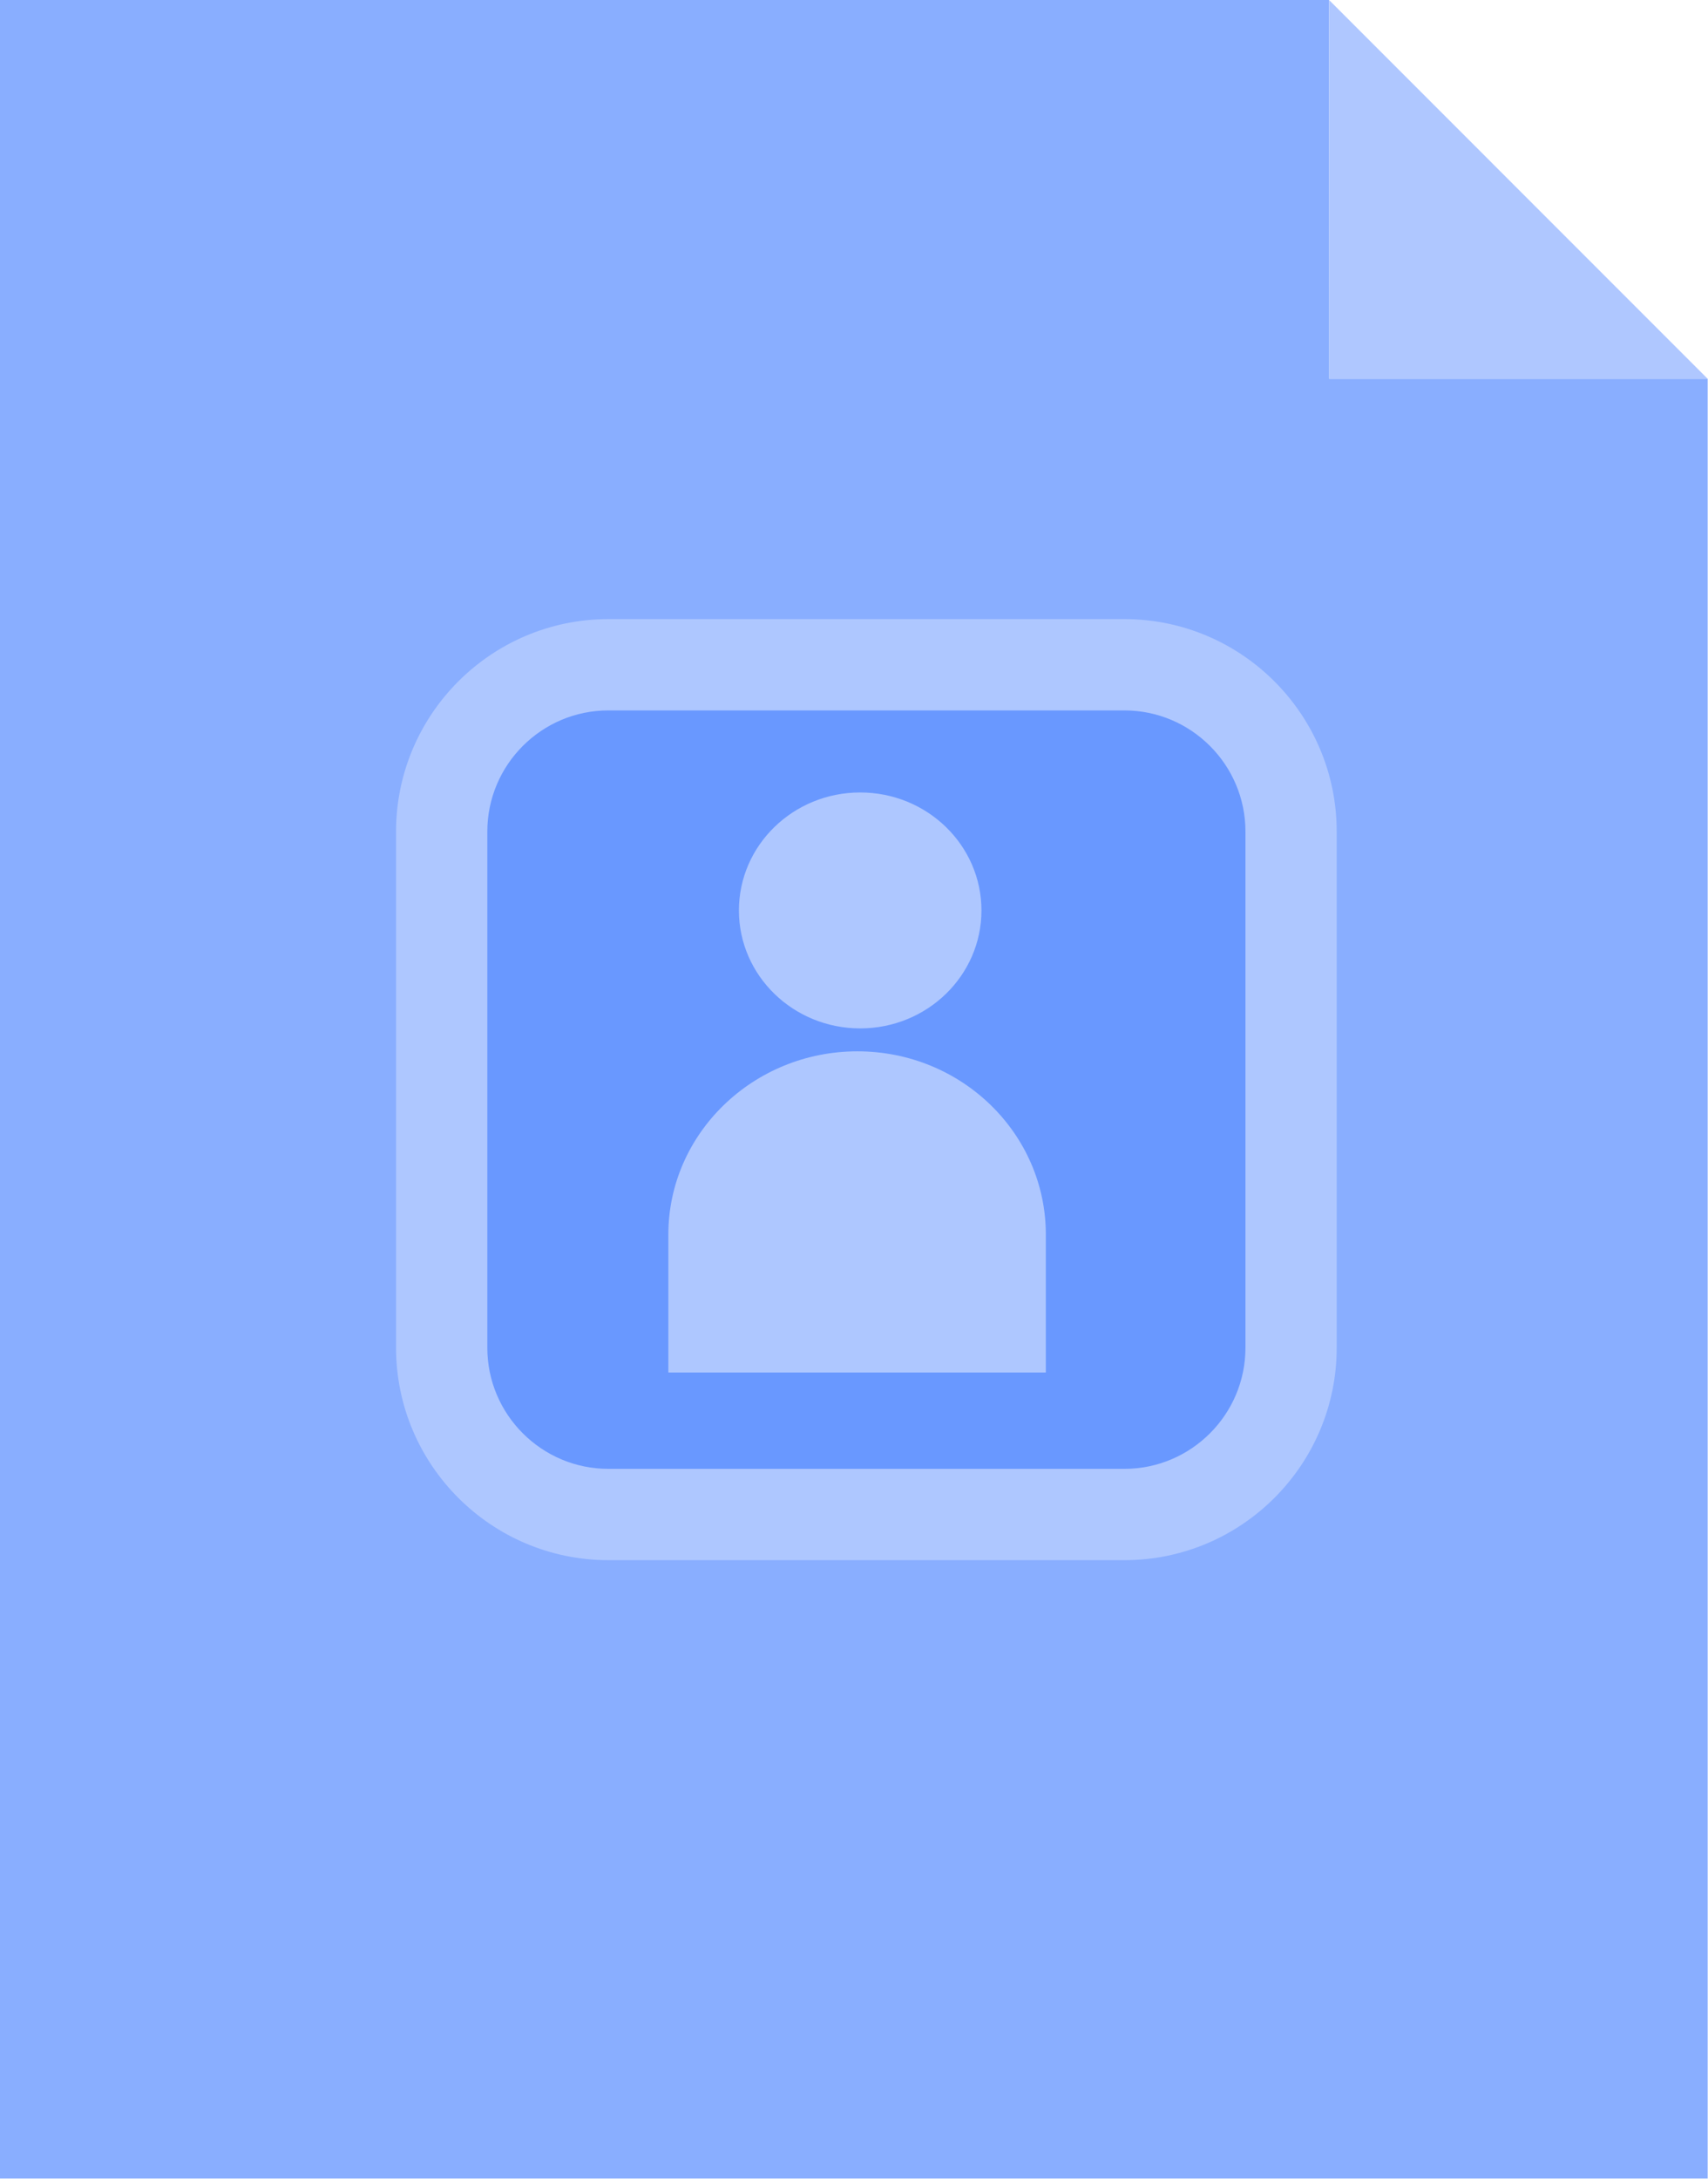
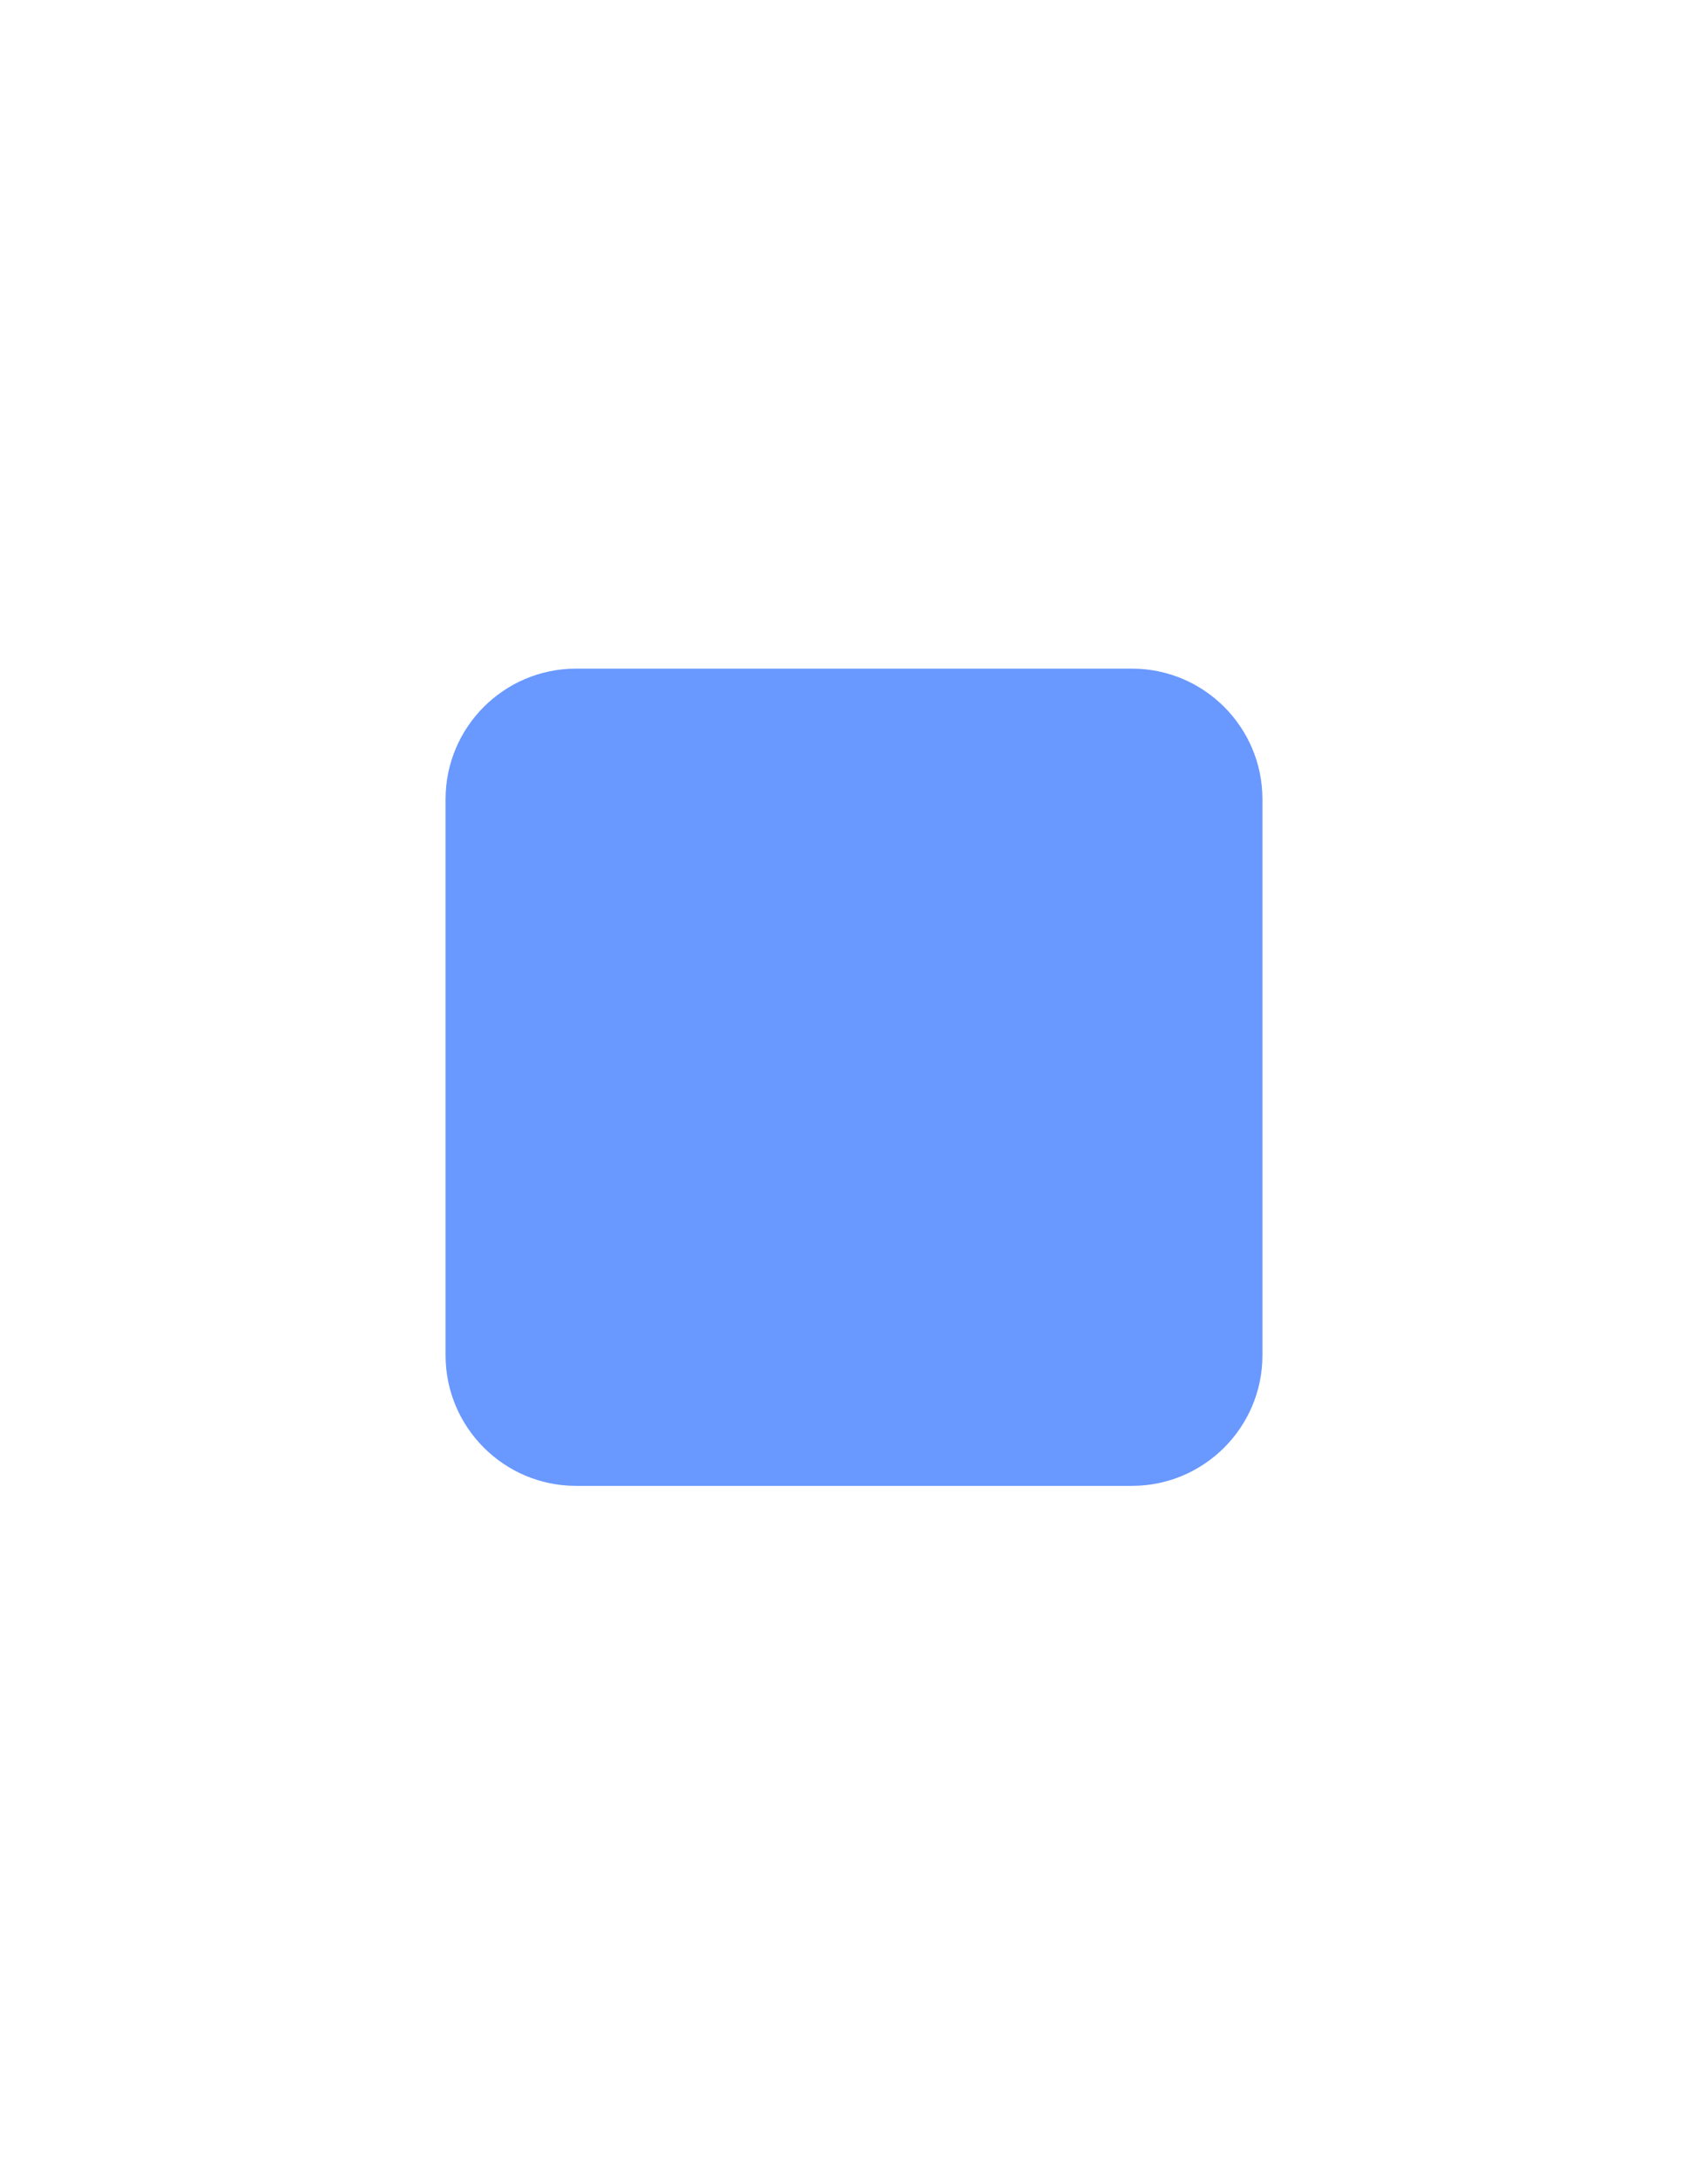
<svg xmlns="http://www.w3.org/2000/svg" width="69px" height="88px" viewBox="0 0 69 88" version="1.1">
  <title>Group 5</title>
  <desc>Created with Sketch.</desc>
  <g id="METAPOSTA-EMPRESAS-DESKTOP" stroke="none" stroke-width="1" fill="none" fill-rule="evenodd">
    <g id="DESKTOP_HOME_EMPRESAS" transform="translate(-97, -1501)">
      <g id="Group-5" transform="translate(97, 1501)">
        <g id="Group-Copy-4">
-           <polygon id="Fill-1" fill="#AFC7FF" points="53.692 0 53.692 15.297 68.987 15.297" />
-           <polygon id="Fill-2" fill="#89AEFF" points="0 0 0 87.971 68.987 87.971 68.987 15.298 53.692 15.297 53.688 0" />
-         </g>
+           </g>
        <path d="M51,32.27 C51,29.364 48.636,27 45.73,27 L23.269,27 C20.364,27 18,29.364 18,32.27 L18,54.73 C18,57.636 20.364,60 23.269,60 L45.73,60 C48.636,60 51,57.636 51,54.73 L51,32.27 Z" id="Fill-11" fill="#6998FF" />
        <g id="Group-18" transform="translate(27, 32)" fill="#AEC7FF">
-           <path d="M12.649,4.764 C12.649,7.394 10.456,9.527 7.75,9.527 C5.044,9.527 2.851,7.394 2.851,4.764 C2.851,2.133 5.044,0 7.75,0 C10.456,0 12.649,2.133 12.649,4.764" id="Fill-13" />
-           <path d="M0,17.854 C0,13.767 3.433,10.453 7.637,10.453 C11.842,10.453 15.25,13.767 15.25,17.854 L15.25,23.422 L0,23.422 L0,17.854 Z" id="Fill-15" />
-         </g>
-         <path d="M24.578,28.687 C21.881,28.687 19.687,30.881 19.687,33.578 L19.687,54.423 C19.687,57.119 21.881,59.313 24.578,59.313 L45.423,59.313 C48.119,59.313 50.314,57.119 50.314,54.423 L50.314,33.578 C50.314,30.881 48.119,28.687 45.423,28.687 L24.578,28.687 Z M45.423,63 L24.578,63 C19.848,63 16,59.152 16,54.423 L16,33.578 C16,28.848 19.848,25 24.578,25 L45.423,25 C50.152,25 54,28.848 54,33.578 L54,54.423 C54,59.152 50.152,63 45.423,63 Z" id="Fill-9" fill="#AEC7FF" />
+           </g>
      </g>
    </g>
  </g>
</svg>